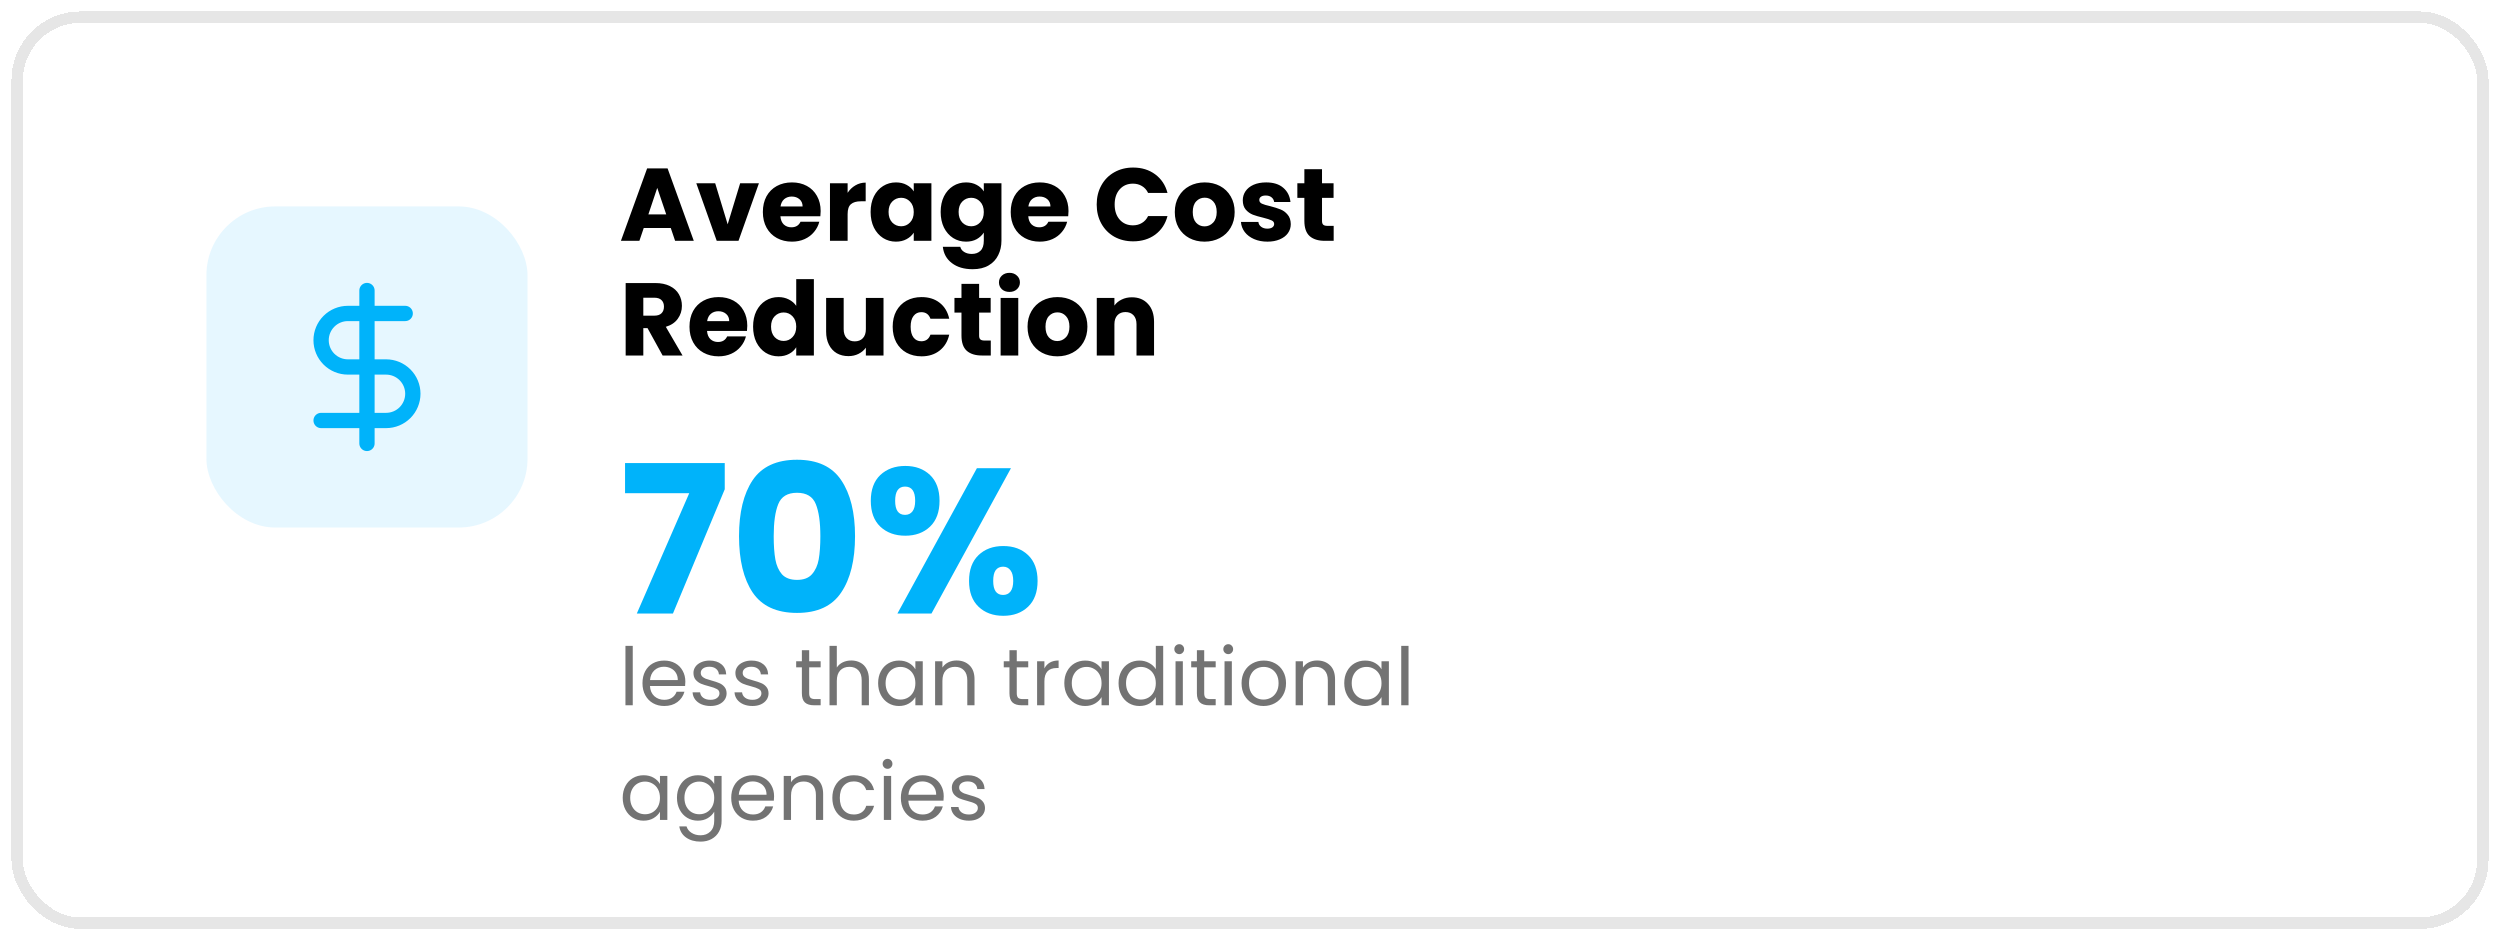
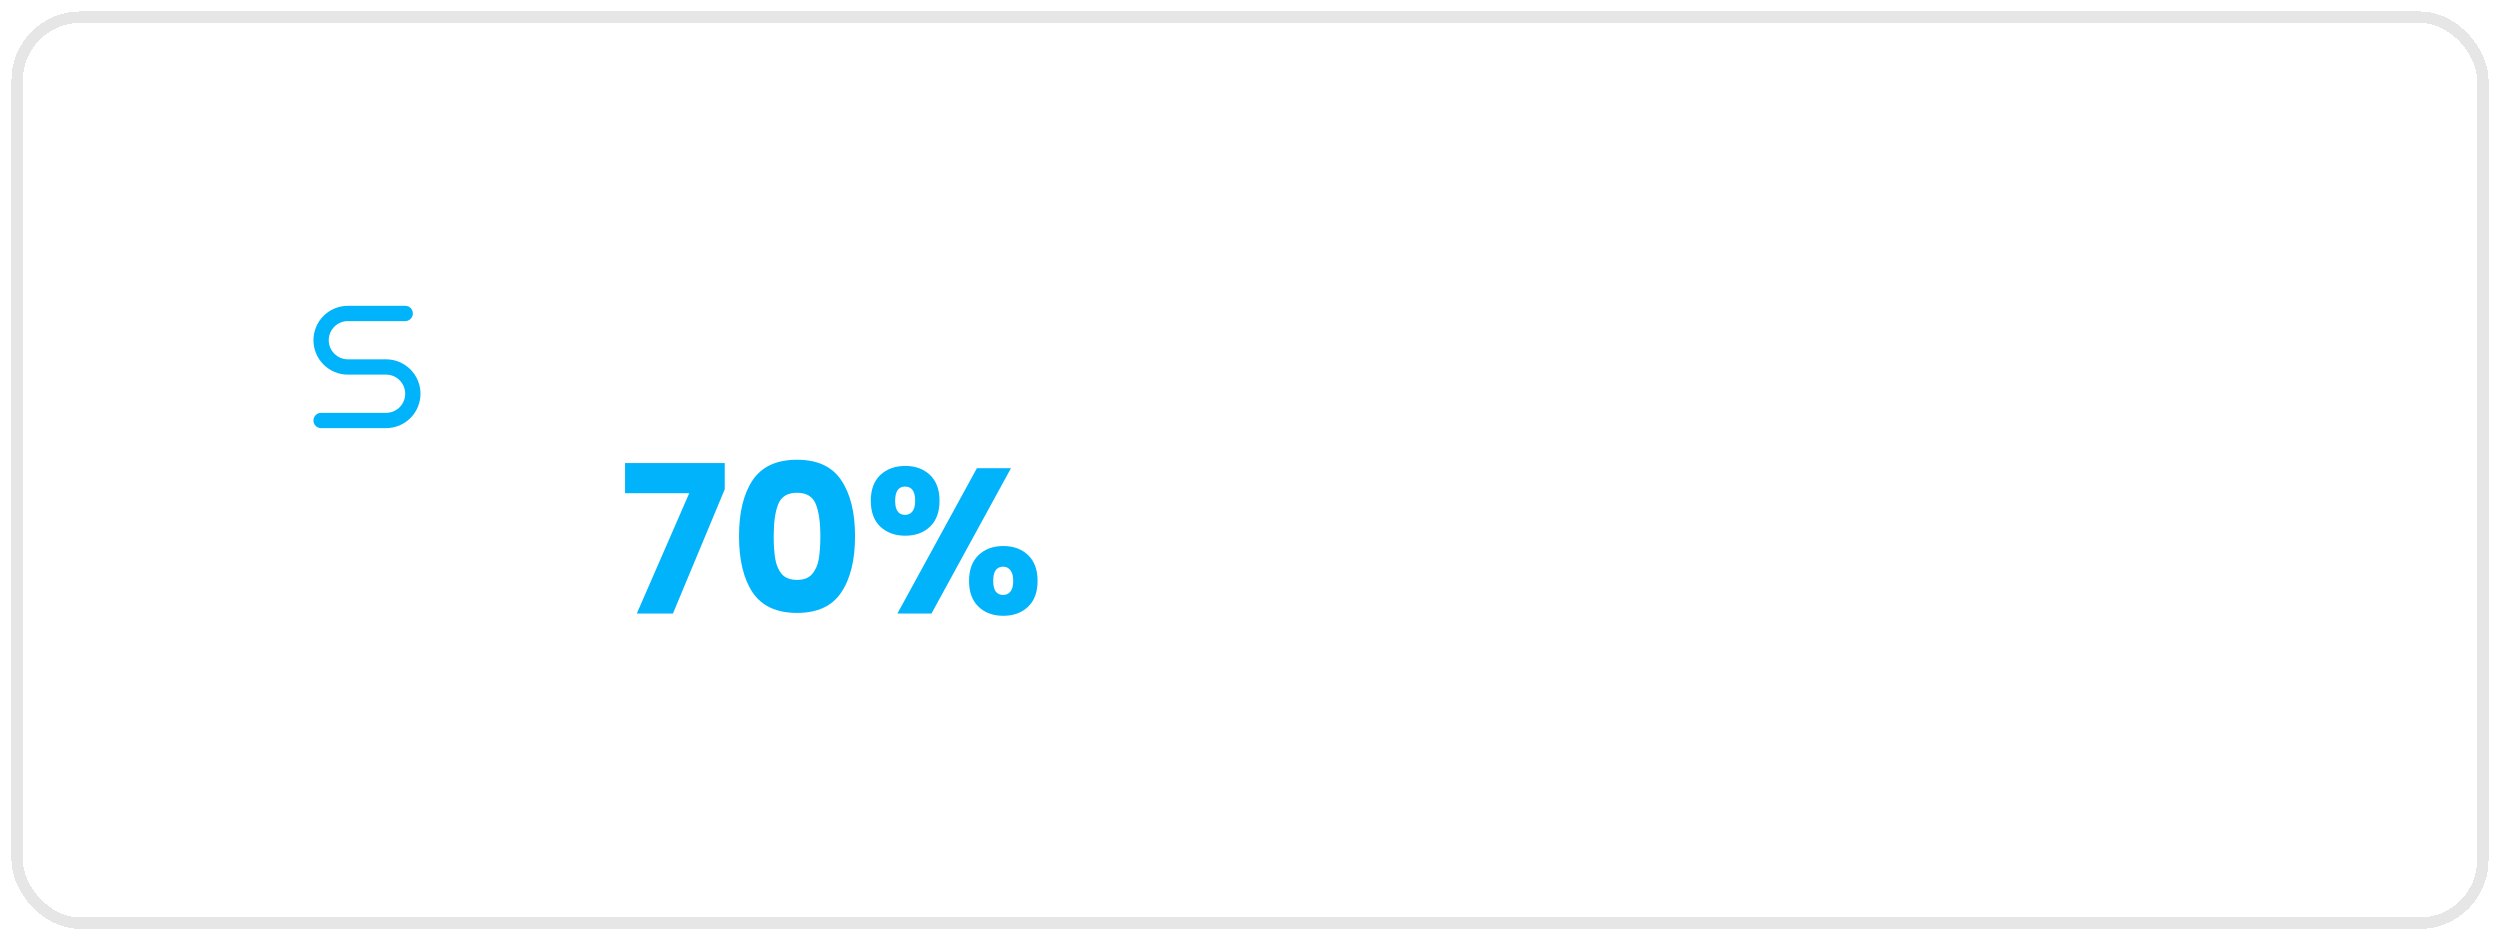
<svg xmlns="http://www.w3.org/2000/svg" width="436" height="164" viewBox="0 0 436 164" fill="none">
  <g filter="url(#filter0_d_14076_148)">
-     <rect x="2" y="1" width="432" height="160" rx="12" fill="white" shape-rendering="crispEdges" />
    <rect x="3" y="2" width="430" height="158" rx="11" stroke="#E6E6E6" stroke-width="2" shape-rendering="crispEdges" />
-     <rect x="36" y="35" width="56" height="56" rx="12" fill="#00B3FA" fill-opacity="0.1" />
-     <path d="M64 49.667V76.333" stroke="#00B3FA" stroke-width="2.667" stroke-linecap="round" stroke-linejoin="round" />
    <path d="M70.667 53.667H60.667C59.429 53.667 58.242 54.158 57.367 55.034C56.492 55.909 56 57.096 56 58.333C56 59.571 56.492 60.758 57.367 61.633C58.242 62.508 59.429 63 60.667 63H67.333C68.571 63 69.758 63.492 70.633 64.367C71.508 65.242 72 66.429 72 67.667C72 68.904 71.508 70.091 70.633 70.967C69.758 71.842 68.571 72.333 67.333 72.333H56" stroke="#00B3FA" stroke-width="2.667" stroke-linecap="round" stroke-linejoin="round" />
-     <path d="M116.982 38.768H112.266L111.51 41H108.288L112.86 28.364H116.424L120.996 41H117.738L116.982 38.768ZM116.19 36.392L114.624 31.766L113.076 36.392H116.19ZM126.905 38.12L129.083 30.956H132.359L128.795 41H124.997L121.433 30.956H124.727L126.905 38.12ZM143.123 35.816C143.123 36.104 143.105 36.404 143.069 36.716H136.103C136.151 37.34 136.349 37.82 136.697 38.156C137.057 38.48 137.495 38.642 138.011 38.642C138.779 38.642 139.313 38.318 139.613 37.67H142.889C142.721 38.33 142.415 38.924 141.971 39.452C141.539 39.98 140.993 40.394 140.333 40.694C139.673 40.994 138.935 41.144 138.119 41.144C137.135 41.144 136.259 40.934 135.491 40.514C134.723 40.094 134.123 39.494 133.691 38.714C133.259 37.934 133.043 37.022 133.043 35.978C133.043 34.934 133.253 34.022 133.673 33.242C134.105 32.462 134.705 31.862 135.473 31.442C136.241 31.022 137.123 30.812 138.119 30.812C139.091 30.812 139.955 31.016 140.711 31.424C141.467 31.832 142.055 32.414 142.475 33.17C142.907 33.926 143.123 34.808 143.123 35.816ZM139.973 35.006C139.973 34.478 139.793 34.058 139.433 33.746C139.073 33.434 138.623 33.278 138.083 33.278C137.567 33.278 137.129 33.428 136.769 33.728C136.421 34.028 136.205 34.454 136.121 35.006H139.973ZM147.825 32.63C148.185 32.078 148.635 31.646 149.175 31.334C149.715 31.01 150.315 30.848 150.975 30.848V34.106H150.129C149.361 34.106 148.785 34.274 148.401 34.61C148.017 34.934 147.825 35.51 147.825 36.338V41H144.747V30.956H147.825V32.63ZM151.834 35.96C151.834 34.928 152.026 34.022 152.41 33.242C152.806 32.462 153.34 31.862 154.012 31.442C154.684 31.022 155.434 30.812 156.262 30.812C156.97 30.812 157.588 30.956 158.116 31.244C158.656 31.532 159.07 31.91 159.358 32.378V30.956H162.436V41H159.358V39.578C159.058 40.046 158.638 40.424 158.098 40.712C157.57 41 156.952 41.144 156.244 41.144C155.428 41.144 154.684 40.934 154.012 40.514C153.34 40.082 152.806 39.476 152.41 38.696C152.026 37.904 151.834 36.992 151.834 35.96ZM159.358 35.978C159.358 35.21 159.142 34.604 158.71 34.16C158.29 33.716 157.774 33.494 157.162 33.494C156.55 33.494 156.028 33.716 155.596 34.16C155.176 34.592 154.966 35.192 154.966 35.96C154.966 36.728 155.176 37.34 155.596 37.796C156.028 38.24 156.55 38.462 157.162 38.462C157.774 38.462 158.29 38.24 158.71 37.796C159.142 37.352 159.358 36.746 159.358 35.978ZM168.479 30.812C169.187 30.812 169.805 30.956 170.333 31.244C170.873 31.532 171.287 31.91 171.575 32.378V30.956H174.653V40.982C174.653 41.906 174.467 42.74 174.095 43.484C173.735 44.24 173.177 44.84 172.421 45.284C171.677 45.728 170.747 45.95 169.631 45.95C168.143 45.95 166.937 45.596 166.013 44.888C165.089 44.192 164.561 43.244 164.429 42.044H167.471C167.567 42.428 167.795 42.728 168.155 42.944C168.515 43.172 168.959 43.286 169.487 43.286C170.123 43.286 170.627 43.1 170.999 42.728C171.383 42.368 171.575 41.786 171.575 40.982V39.56C171.275 40.028 170.861 40.412 170.333 40.712C169.805 41 169.187 41.144 168.479 41.144C167.651 41.144 166.901 40.934 166.229 40.514C165.557 40.082 165.023 39.476 164.627 38.696C164.243 37.904 164.051 36.992 164.051 35.96C164.051 34.928 164.243 34.022 164.627 33.242C165.023 32.462 165.557 31.862 166.229 31.442C166.901 31.022 167.651 30.812 168.479 30.812ZM171.575 35.978C171.575 35.21 171.359 34.604 170.927 34.16C170.507 33.716 169.991 33.494 169.379 33.494C168.767 33.494 168.245 33.716 167.813 34.16C167.393 34.592 167.183 35.192 167.183 35.96C167.183 36.728 167.393 37.34 167.813 37.796C168.245 38.24 168.767 38.462 169.379 38.462C169.991 38.462 170.507 38.24 170.927 37.796C171.359 37.352 171.575 36.746 171.575 35.978ZM186.348 35.816C186.348 36.104 186.33 36.404 186.294 36.716H179.328C179.376 37.34 179.574 37.82 179.922 38.156C180.282 38.48 180.72 38.642 181.236 38.642C182.004 38.642 182.538 38.318 182.838 37.67H186.114C185.946 38.33 185.64 38.924 185.196 39.452C184.764 39.98 184.218 40.394 183.558 40.694C182.898 40.994 182.16 41.144 181.344 41.144C180.36 41.144 179.484 40.934 178.716 40.514C177.948 40.094 177.348 39.494 176.916 38.714C176.484 37.934 176.268 37.022 176.268 35.978C176.268 34.934 176.478 34.022 176.898 33.242C177.33 32.462 177.93 31.862 178.698 31.442C179.466 31.022 180.348 30.812 181.344 30.812C182.316 30.812 183.18 31.016 183.936 31.424C184.692 31.832 185.28 32.414 185.7 33.17C186.132 33.926 186.348 34.808 186.348 35.816ZM183.198 35.006C183.198 34.478 183.018 34.058 182.658 33.746C182.298 33.434 181.848 33.278 181.308 33.278C180.792 33.278 180.354 33.428 179.994 33.728C179.646 34.028 179.43 34.454 179.346 35.006H183.198ZM191.264 34.664C191.264 33.416 191.534 32.306 192.074 31.334C192.614 30.35 193.364 29.588 194.324 29.048C195.296 28.496 196.394 28.22 197.618 28.22C199.118 28.22 200.402 28.616 201.47 29.408C202.538 30.2 203.252 31.28 203.612 32.648H200.228C199.976 32.12 199.616 31.718 199.148 31.442C198.692 31.166 198.17 31.028 197.582 31.028C196.634 31.028 195.866 31.358 195.278 32.018C194.69 32.678 194.396 33.56 194.396 34.664C194.396 35.768 194.69 36.65 195.278 37.31C195.866 37.97 196.634 38.3 197.582 38.3C198.17 38.3 198.692 38.162 199.148 37.886C199.616 37.61 199.976 37.208 200.228 36.68H203.612C203.252 38.048 202.538 39.128 201.47 39.92C200.402 40.7 199.118 41.09 197.618 41.09C196.394 41.09 195.296 40.82 194.324 40.28C193.364 39.728 192.614 38.966 192.074 37.994C191.534 37.022 191.264 35.912 191.264 34.664ZM210.069 41.144C209.085 41.144 208.197 40.934 207.405 40.514C206.625 40.094 206.007 39.494 205.551 38.714C205.107 37.934 204.885 37.022 204.885 35.978C204.885 34.946 205.113 34.04 205.569 33.26C206.025 32.468 206.649 31.862 207.441 31.442C208.233 31.022 209.121 30.812 210.105 30.812C211.089 30.812 211.977 31.022 212.769 31.442C213.561 31.862 214.185 32.468 214.641 33.26C215.097 34.04 215.325 34.946 215.325 35.978C215.325 37.01 215.091 37.922 214.623 38.714C214.167 39.494 213.537 40.094 212.733 40.514C211.941 40.934 211.053 41.144 210.069 41.144ZM210.069 38.48C210.657 38.48 211.155 38.264 211.563 37.832C211.983 37.4 212.193 36.782 212.193 35.978C212.193 35.174 211.989 34.556 211.581 34.124C211.185 33.692 210.693 33.476 210.105 33.476C209.505 33.476 209.007 33.692 208.611 34.124C208.215 34.544 208.017 35.162 208.017 35.978C208.017 36.782 208.209 37.4 208.593 37.832C208.989 38.264 209.481 38.48 210.069 38.48ZM221.044 41.144C220.168 41.144 219.388 40.994 218.704 40.694C218.02 40.394 217.48 39.986 217.084 39.47C216.688 38.942 216.466 38.354 216.418 37.706H219.46C219.496 38.054 219.658 38.336 219.946 38.552C220.234 38.768 220.588 38.876 221.008 38.876C221.392 38.876 221.686 38.804 221.89 38.66C222.106 38.504 222.214 38.306 222.214 38.066C222.214 37.778 222.064 37.568 221.764 37.436C221.464 37.292 220.978 37.136 220.306 36.968C219.586 36.8 218.986 36.626 218.506 36.446C218.026 36.254 217.612 35.96 217.264 35.564C216.916 35.156 216.742 34.61 216.742 33.926C216.742 33.35 216.898 32.828 217.21 32.36C217.534 31.88 218.002 31.502 218.614 31.226C219.238 30.95 219.976 30.812 220.828 30.812C222.088 30.812 223.078 31.124 223.798 31.748C224.53 32.372 224.95 33.2 225.058 34.232H222.214C222.166 33.884 222.01 33.608 221.746 33.404C221.494 33.2 221.158 33.098 220.738 33.098C220.378 33.098 220.102 33.17 219.91 33.314C219.718 33.446 219.622 33.632 219.622 33.872C219.622 34.16 219.772 34.376 220.072 34.52C220.384 34.664 220.864 34.808 221.512 34.952C222.256 35.144 222.862 35.336 223.33 35.528C223.798 35.708 224.206 36.008 224.554 36.428C224.914 36.836 225.1 37.388 225.112 38.084C225.112 38.672 224.944 39.2 224.608 39.668C224.284 40.124 223.81 40.484 223.186 40.748C222.574 41.012 221.86 41.144 221.044 41.144ZM232.593 38.39V41H231.027C229.911 41 229.041 40.73 228.417 40.19C227.793 39.638 227.481 38.744 227.481 37.508V33.512H226.257V30.956H227.481V28.508H230.559V30.956H232.575V33.512H230.559V37.544C230.559 37.844 230.631 38.06 230.775 38.192C230.919 38.324 231.159 38.39 231.495 38.39H232.593ZM115.56 61L112.932 56.23H112.194V61H109.116V48.364H114.282C115.278 48.364 116.124 48.538 116.82 48.886C117.528 49.234 118.056 49.714 118.404 50.326C118.752 50.926 118.926 51.598 118.926 52.342C118.926 53.182 118.686 53.932 118.206 54.592C117.738 55.252 117.042 55.72 116.118 55.996L119.034 61H115.56ZM112.194 54.052H114.102C114.666 54.052 115.086 53.914 115.362 53.638C115.65 53.362 115.794 52.972 115.794 52.468C115.794 51.988 115.65 51.61 115.362 51.334C115.086 51.058 114.666 50.92 114.102 50.92H112.194V54.052ZM130.326 55.816C130.326 56.104 130.308 56.404 130.272 56.716H123.306C123.354 57.34 123.552 57.82 123.9 58.156C124.26 58.48 124.698 58.642 125.214 58.642C125.982 58.642 126.516 58.318 126.816 57.67H130.092C129.924 58.33 129.618 58.924 129.174 59.452C128.742 59.98 128.196 60.394 127.536 60.694C126.876 60.994 126.138 61.144 125.322 61.144C124.338 61.144 123.462 60.934 122.694 60.514C121.926 60.094 121.326 59.494 120.894 58.714C120.462 57.934 120.246 57.022 120.246 55.978C120.246 54.934 120.456 54.022 120.876 53.242C121.308 52.462 121.908 51.862 122.676 51.442C123.444 51.022 124.326 50.812 125.322 50.812C126.294 50.812 127.158 51.016 127.914 51.424C128.67 51.832 129.258 52.414 129.678 53.17C130.11 53.926 130.326 54.808 130.326 55.816ZM127.176 55.006C127.176 54.478 126.996 54.058 126.636 53.746C126.276 53.434 125.826 53.278 125.286 53.278C124.77 53.278 124.332 53.428 123.972 53.728C123.624 54.028 123.408 54.454 123.324 55.006H127.176ZM131.338 55.96C131.338 54.928 131.53 54.022 131.914 53.242C132.31 52.462 132.844 51.862 133.516 51.442C134.188 51.022 134.938 50.812 135.766 50.812C136.426 50.812 137.026 50.95 137.566 51.226C138.118 51.502 138.55 51.874 138.862 52.342V47.68H141.94V61H138.862V59.56C138.574 60.04 138.16 60.424 137.62 60.712C137.092 61 136.474 61.144 135.766 61.144C134.938 61.144 134.188 60.934 133.516 60.514C132.844 60.082 132.31 59.476 131.914 58.696C131.53 57.904 131.338 56.992 131.338 55.96ZM138.862 55.978C138.862 55.21 138.646 54.604 138.214 54.16C137.794 53.716 137.278 53.494 136.666 53.494C136.054 53.494 135.532 53.716 135.1 54.16C134.68 54.592 134.47 55.192 134.47 55.96C134.47 56.728 134.68 57.34 135.1 57.796C135.532 58.24 136.054 58.462 136.666 58.462C137.278 58.462 137.794 58.24 138.214 57.796C138.646 57.352 138.862 56.746 138.862 55.978ZM154.085 50.956V61H151.007V59.632C150.695 60.076 150.269 60.436 149.729 60.712C149.201 60.976 148.613 61.108 147.965 61.108C147.197 61.108 146.519 60.94 145.931 60.604C145.343 60.256 144.887 59.758 144.563 59.11C144.239 58.462 144.077 57.7 144.077 56.824V50.956H147.137V56.41C147.137 57.082 147.311 57.604 147.659 57.976C148.007 58.348 148.475 58.534 149.063 58.534C149.663 58.534 150.137 58.348 150.485 57.976C150.833 57.604 151.007 57.082 151.007 56.41V50.956H154.085ZM155.684 55.978C155.684 54.934 155.894 54.022 156.314 53.242C156.746 52.462 157.34 51.862 158.096 51.442C158.864 51.022 159.74 50.812 160.724 50.812C161.984 50.812 163.034 51.142 163.874 51.802C164.726 52.462 165.284 53.392 165.548 54.592H162.272C161.996 53.824 161.462 53.44 160.67 53.44C160.106 53.44 159.656 53.662 159.32 54.106C158.984 54.538 158.816 55.162 158.816 55.978C158.816 56.794 158.984 57.424 159.32 57.868C159.656 58.3 160.106 58.516 160.67 58.516C161.462 58.516 161.996 58.132 162.272 57.364H165.548C165.284 58.54 164.726 59.464 163.874 60.136C163.022 60.808 161.972 61.144 160.724 61.144C159.74 61.144 158.864 60.934 158.096 60.514C157.34 60.094 156.746 59.494 156.314 58.714C155.894 57.934 155.684 57.022 155.684 55.978ZM172.792 58.39V61H171.226C170.11 61 169.24 60.73 168.616 60.19C167.992 59.638 167.68 58.744 167.68 57.508V53.512H166.456V50.956H167.68V48.508H170.758V50.956H172.774V53.512H170.758V57.544C170.758 57.844 170.83 58.06 170.974 58.192C171.118 58.324 171.358 58.39 171.694 58.39H172.792ZM176.055 49.912C175.515 49.912 175.071 49.756 174.723 49.444C174.387 49.12 174.219 48.724 174.219 48.256C174.219 47.776 174.387 47.38 174.723 47.068C175.071 46.744 175.515 46.582 176.055 46.582C176.583 46.582 177.015 46.744 177.351 47.068C177.699 47.38 177.873 47.776 177.873 48.256C177.873 48.724 177.699 49.12 177.351 49.444C177.015 49.756 176.583 49.912 176.055 49.912ZM177.585 50.956V61H174.507V50.956H177.585ZM184.387 61.144C183.403 61.144 182.515 60.934 181.723 60.514C180.943 60.094 180.325 59.494 179.869 58.714C179.425 57.934 179.203 57.022 179.203 55.978C179.203 54.946 179.431 54.04 179.887 53.26C180.343 52.468 180.967 51.862 181.759 51.442C182.551 51.022 183.439 50.812 184.423 50.812C185.407 50.812 186.295 51.022 187.087 51.442C187.879 51.862 188.503 52.468 188.959 53.26C189.415 54.04 189.643 54.946 189.643 55.978C189.643 57.01 189.409 57.922 188.941 58.714C188.485 59.494 187.855 60.094 187.051 60.514C186.259 60.934 185.371 61.144 184.387 61.144ZM184.387 58.48C184.975 58.48 185.473 58.264 185.881 57.832C186.301 57.4 186.511 56.782 186.511 55.978C186.511 55.174 186.307 54.556 185.899 54.124C185.503 53.692 185.011 53.476 184.423 53.476C183.823 53.476 183.325 53.692 182.929 54.124C182.533 54.544 182.335 55.162 182.335 55.978C182.335 56.782 182.527 57.4 182.911 57.832C183.307 58.264 183.799 58.48 184.387 58.48ZM197.396 50.848C198.572 50.848 199.508 51.232 200.204 52C200.912 52.756 201.266 53.8 201.266 55.132V61H198.206V55.546C198.206 54.874 198.032 54.352 197.684 53.98C197.336 53.608 196.868 53.422 196.28 53.422C195.692 53.422 195.224 53.608 194.876 53.98C194.528 54.352 194.354 54.874 194.354 55.546V61H191.276V50.956H194.354V52.288C194.666 51.844 195.086 51.496 195.614 51.244C196.142 50.98 196.736 50.848 197.396 50.848Z" fill="black" />
    <path d="M126.396 84.328L117.36 106H111.06L120.204 85.012H109.008V79.756H126.396V84.328ZM128.886 92.5C128.886 88.372 129.678 85.12 131.262 82.744C132.87 80.368 135.45 79.18 139.002 79.18C142.554 79.18 145.122 80.368 146.706 82.744C148.314 85.12 149.118 88.372 149.118 92.5C149.118 96.676 148.314 99.952 146.706 102.328C145.122 104.704 142.554 105.892 139.002 105.892C135.45 105.892 132.87 104.704 131.262 102.328C129.678 99.952 128.886 96.676 128.886 92.5ZM143.07 92.5C143.07 90.076 142.806 88.216 142.278 86.92C141.75 85.6 140.658 84.94 139.002 84.94C137.346 84.94 136.254 85.6 135.726 86.92C135.198 88.216 134.934 90.076 134.934 92.5C134.934 94.132 135.03 95.488 135.222 96.568C135.414 97.624 135.798 98.488 136.374 99.16C136.974 99.808 137.85 100.132 139.002 100.132C140.154 100.132 141.018 99.808 141.594 99.16C142.194 98.488 142.59 97.624 142.782 96.568C142.974 95.488 143.07 94.132 143.07 92.5ZM151.866 86.344C151.866 84.4 152.418 82.9 153.522 81.844C154.65 80.788 156.102 80.26 157.878 80.26C159.654 80.26 161.094 80.788 162.198 81.844C163.302 82.9 163.854 84.4 163.854 86.344C163.854 88.288 163.302 89.788 162.198 90.844C161.094 91.9 159.654 92.428 157.878 92.428C156.102 92.428 154.65 91.9 153.522 90.844C152.418 89.788 151.866 88.288 151.866 86.344ZM176.31 80.656L162.45 106H156.51L170.37 80.656H176.31ZM157.842 83.86C156.69 83.86 156.114 84.688 156.114 86.344C156.114 87.976 156.69 88.792 157.842 88.792C158.394 88.792 158.826 88.588 159.138 88.18C159.45 87.772 159.606 87.16 159.606 86.344C159.606 84.688 159.018 83.86 157.842 83.86ZM169.002 100.312C169.002 98.368 169.554 96.868 170.658 95.812C171.762 94.756 173.202 94.228 174.978 94.228C176.754 94.228 178.194 94.756 179.298 95.812C180.402 96.868 180.954 98.368 180.954 100.312C180.954 102.256 180.402 103.756 179.298 104.812C178.194 105.868 176.754 106.396 174.978 106.396C173.202 106.396 171.762 105.868 170.658 104.812C169.554 103.756 169.002 102.256 169.002 100.312ZM174.942 97.828C174.39 97.828 173.958 98.032 173.646 98.44C173.358 98.848 173.214 99.472 173.214 100.312C173.214 101.944 173.79 102.76 174.942 102.76C175.494 102.76 175.926 102.556 176.238 102.148C176.55 101.74 176.706 101.128 176.706 100.312C176.706 99.496 176.55 98.884 176.238 98.476C175.926 98.044 175.494 97.828 174.942 97.828Z" fill="#00B3FA" />
-     <path d="M110.352 111.64V122H109.078V111.64H110.352ZM119.523 117.87C119.523 118.113 119.509 118.369 119.481 118.64H113.349C113.396 119.396 113.653 119.989 114.119 120.418C114.595 120.838 115.169 121.048 115.841 121.048C116.392 121.048 116.849 120.922 117.213 120.67C117.587 120.409 117.848 120.063 117.997 119.634H119.369C119.164 120.371 118.753 120.973 118.137 121.44C117.521 121.897 116.756 122.126 115.841 122.126C115.113 122.126 114.46 121.963 113.881 121.636C113.312 121.309 112.864 120.847 112.537 120.25C112.211 119.643 112.047 118.943 112.047 118.15C112.047 117.357 112.206 116.661 112.523 116.064C112.841 115.467 113.284 115.009 113.853 114.692C114.432 114.365 115.095 114.202 115.841 114.202C116.569 114.202 117.213 114.361 117.773 114.678C118.333 114.995 118.763 115.434 119.061 115.994C119.369 116.545 119.523 117.17 119.523 117.87ZM118.207 117.604C118.207 117.119 118.1 116.703 117.885 116.358C117.671 116.003 117.377 115.737 117.003 115.56C116.639 115.373 116.233 115.28 115.785 115.28C115.141 115.28 114.591 115.485 114.133 115.896C113.685 116.307 113.429 116.876 113.363 117.604H118.207ZM123.921 122.126C123.333 122.126 122.806 122.028 122.339 121.832C121.872 121.627 121.504 121.347 121.233 120.992C120.962 120.628 120.813 120.213 120.785 119.746H122.101C122.138 120.129 122.316 120.441 122.633 120.684C122.96 120.927 123.384 121.048 123.907 121.048C124.392 121.048 124.775 120.941 125.055 120.726C125.335 120.511 125.475 120.241 125.475 119.914C125.475 119.578 125.326 119.331 125.027 119.172C124.728 119.004 124.266 118.841 123.641 118.682C123.072 118.533 122.605 118.383 122.241 118.234C121.886 118.075 121.578 117.847 121.317 117.548C121.065 117.24 120.939 116.839 120.939 116.344C120.939 115.952 121.056 115.593 121.289 115.266C121.522 114.939 121.854 114.683 122.283 114.496C122.712 114.3 123.202 114.202 123.753 114.202C124.602 114.202 125.288 114.417 125.811 114.846C126.334 115.275 126.614 115.863 126.651 116.61H125.377C125.349 116.209 125.186 115.887 124.887 115.644C124.598 115.401 124.206 115.28 123.711 115.28C123.254 115.28 122.89 115.378 122.619 115.574C122.348 115.77 122.213 116.027 122.213 116.344C122.213 116.596 122.292 116.806 122.451 116.974C122.619 117.133 122.824 117.263 123.067 117.366C123.319 117.459 123.664 117.567 124.103 117.688C124.654 117.837 125.102 117.987 125.447 118.136C125.792 118.276 126.086 118.491 126.329 118.78C126.581 119.069 126.712 119.447 126.721 119.914C126.721 120.334 126.604 120.712 126.371 121.048C126.138 121.384 125.806 121.65 125.377 121.846C124.957 122.033 124.472 122.126 123.921 122.126ZM131.235 122.126C130.647 122.126 130.12 122.028 129.653 121.832C129.187 121.627 128.818 121.347 128.547 120.992C128.277 120.628 128.127 120.213 128.099 119.746H129.415C129.453 120.129 129.63 120.441 129.947 120.684C130.274 120.927 130.699 121.048 131.221 121.048C131.707 121.048 132.089 120.941 132.369 120.726C132.649 120.511 132.789 120.241 132.789 119.914C132.789 119.578 132.64 119.331 132.341 119.172C132.043 119.004 131.581 118.841 130.955 118.682C130.386 118.533 129.919 118.383 129.555 118.234C129.201 118.075 128.893 117.847 128.631 117.548C128.379 117.24 128.253 116.839 128.253 116.344C128.253 115.952 128.37 115.593 128.603 115.266C128.837 114.939 129.168 114.683 129.597 114.496C130.027 114.3 130.517 114.202 131.067 114.202C131.917 114.202 132.603 114.417 133.125 114.846C133.648 115.275 133.928 115.863 133.965 116.61H132.691C132.663 116.209 132.5 115.887 132.201 115.644C131.912 115.401 131.52 115.28 131.025 115.28C130.568 115.28 130.204 115.378 129.933 115.574C129.663 115.77 129.527 116.027 129.527 116.344C129.527 116.596 129.607 116.806 129.765 116.974C129.933 117.133 130.139 117.263 130.381 117.366C130.633 117.459 130.979 117.567 131.417 117.688C131.968 117.837 132.416 117.987 132.761 118.136C133.107 118.276 133.401 118.491 133.643 118.78C133.895 119.069 134.026 119.447 134.035 119.914C134.035 120.334 133.919 120.712 133.685 121.048C133.452 121.384 133.121 121.65 132.691 121.846C132.271 122.033 131.786 122.126 131.235 122.126ZM141.12 115.378V119.9C141.12 120.273 141.2 120.539 141.358 120.698C141.517 120.847 141.792 120.922 142.184 120.922H143.122V122H141.974C141.265 122 140.733 121.837 140.378 121.51C140.024 121.183 139.846 120.647 139.846 119.9V115.378H138.852V114.328H139.846V112.396H141.12V114.328H143.122V115.378H141.12ZM148.474 114.188C149.053 114.188 149.575 114.314 150.042 114.566C150.509 114.809 150.873 115.177 151.134 115.672C151.405 116.167 151.54 116.769 151.54 117.478V122H150.28V117.66C150.28 116.895 150.089 116.311 149.706 115.91C149.323 115.499 148.801 115.294 148.138 115.294C147.466 115.294 146.929 115.504 146.528 115.924C146.136 116.344 145.94 116.955 145.94 117.758V122H144.666V111.64H145.94V115.42C146.192 115.028 146.537 114.725 146.976 114.51C147.424 114.295 147.923 114.188 148.474 114.188ZM153.145 118.136C153.145 117.352 153.304 116.666 153.621 116.078C153.938 115.481 154.372 115.019 154.923 114.692C155.483 114.365 156.104 114.202 156.785 114.202C157.457 114.202 158.04 114.347 158.535 114.636C159.03 114.925 159.398 115.289 159.641 115.728V114.328H160.929V122H159.641V120.572C159.389 121.02 159.011 121.393 158.507 121.692C158.012 121.981 157.434 122.126 156.771 122.126C156.09 122.126 155.474 121.958 154.923 121.622C154.372 121.286 153.938 120.815 153.621 120.208C153.304 119.601 153.145 118.911 153.145 118.136ZM159.641 118.15C159.641 117.571 159.524 117.067 159.291 116.638C159.058 116.209 158.74 115.882 158.339 115.658C157.947 115.425 157.513 115.308 157.037 115.308C156.561 115.308 156.127 115.42 155.735 115.644C155.343 115.868 155.03 116.195 154.797 116.624C154.564 117.053 154.447 117.557 154.447 118.136C154.447 118.724 154.564 119.237 154.797 119.676C155.03 120.105 155.343 120.437 155.735 120.67C156.127 120.894 156.561 121.006 157.037 121.006C157.513 121.006 157.947 120.894 158.339 120.67C158.74 120.437 159.058 120.105 159.291 119.676C159.524 119.237 159.641 118.729 159.641 118.15ZM166.82 114.188C167.753 114.188 168.509 114.473 169.088 115.042C169.667 115.602 169.956 116.414 169.956 117.478V122H168.696V117.66C168.696 116.895 168.505 116.311 168.122 115.91C167.739 115.499 167.217 115.294 166.554 115.294C165.882 115.294 165.345 115.504 164.944 115.924C164.552 116.344 164.356 116.955 164.356 117.758V122H163.082V114.328H164.356V115.42C164.608 115.028 164.949 114.725 165.378 114.51C165.817 114.295 166.297 114.188 166.82 114.188ZM177.323 115.378V119.9C177.323 120.273 177.403 120.539 177.561 120.698C177.72 120.847 177.995 120.922 178.387 120.922H179.325V122H178.177C177.468 122 176.936 121.837 176.581 121.51C176.227 121.183 176.049 120.647 176.049 119.9V115.378H175.055V114.328H176.049V112.396H177.323V114.328H179.325V115.378H177.323ZM182.143 115.574C182.367 115.135 182.684 114.795 183.095 114.552C183.515 114.309 184.024 114.188 184.621 114.188V115.504H184.285C182.857 115.504 182.143 116.279 182.143 117.828V122H180.869V114.328H182.143V115.574ZM185.616 118.136C185.616 117.352 185.774 116.666 186.092 116.078C186.409 115.481 186.843 115.019 187.394 114.692C187.954 114.365 188.574 114.202 189.256 114.202C189.928 114.202 190.511 114.347 191.006 114.636C191.5 114.925 191.869 115.289 192.112 115.728V114.328H193.4V122H192.112V120.572C191.86 121.02 191.482 121.393 190.978 121.692C190.483 121.981 189.904 122.126 189.242 122.126C188.56 122.126 187.944 121.958 187.394 121.622C186.843 121.286 186.409 120.815 186.092 120.208C185.774 119.601 185.616 118.911 185.616 118.136ZM192.112 118.15C192.112 117.571 191.995 117.067 191.762 116.638C191.528 116.209 191.211 115.882 190.81 115.658C190.418 115.425 189.984 115.308 189.508 115.308C189.032 115.308 188.598 115.42 188.206 115.644C187.814 115.868 187.501 116.195 187.268 116.624C187.034 117.053 186.918 117.557 186.918 118.136C186.918 118.724 187.034 119.237 187.268 119.676C187.501 120.105 187.814 120.437 188.206 120.67C188.598 120.894 189.032 121.006 189.508 121.006C189.984 121.006 190.418 120.894 190.81 120.67C191.211 120.437 191.528 120.105 191.762 119.676C191.995 119.237 192.112 118.729 192.112 118.15ZM195.077 118.136C195.077 117.352 195.235 116.666 195.553 116.078C195.87 115.481 196.304 115.019 196.855 114.692C197.415 114.365 198.04 114.202 198.731 114.202C199.328 114.202 199.883 114.342 200.397 114.622C200.91 114.893 201.302 115.252 201.573 115.7V111.64H202.861V122H201.573V120.558C201.321 121.015 200.947 121.393 200.453 121.692C199.958 121.981 199.379 122.126 198.717 122.126C198.035 122.126 197.415 121.958 196.855 121.622C196.304 121.286 195.87 120.815 195.553 120.208C195.235 119.601 195.077 118.911 195.077 118.136ZM201.573 118.15C201.573 117.571 201.456 117.067 201.223 116.638C200.989 116.209 200.672 115.882 200.271 115.658C199.879 115.425 199.445 115.308 198.969 115.308C198.493 115.308 198.059 115.42 197.667 115.644C197.275 115.868 196.962 116.195 196.729 116.624C196.495 117.053 196.379 117.557 196.379 118.136C196.379 118.724 196.495 119.237 196.729 119.676C196.962 120.105 197.275 120.437 197.667 120.67C198.059 120.894 198.493 121.006 198.969 121.006C199.445 121.006 199.879 120.894 200.271 120.67C200.672 120.437 200.989 120.105 201.223 119.676C201.456 119.237 201.573 118.729 201.573 118.15ZM205.672 113.082C205.429 113.082 205.224 112.998 205.056 112.83C204.888 112.662 204.804 112.457 204.804 112.214C204.804 111.971 204.888 111.766 205.056 111.598C205.224 111.43 205.429 111.346 205.672 111.346C205.905 111.346 206.101 111.43 206.26 111.598C206.428 111.766 206.512 111.971 206.512 112.214C206.512 112.457 206.428 112.662 206.26 112.83C206.101 112.998 205.905 113.082 205.672 113.082ZM206.288 114.328V122H205.014V114.328H206.288ZM210.013 115.378V119.9C210.013 120.273 210.092 120.539 210.251 120.698C210.41 120.847 210.685 120.922 211.077 120.922H212.015V122H210.867C210.158 122 209.626 121.837 209.271 121.51C208.916 121.183 208.739 120.647 208.739 119.9V115.378H207.745V114.328H208.739V112.396H210.013V114.328H212.015V115.378H210.013ZM214.216 113.082C213.974 113.082 213.768 112.998 213.6 112.83C213.432 112.662 213.348 112.457 213.348 112.214C213.348 111.971 213.432 111.766 213.6 111.598C213.768 111.43 213.974 111.346 214.216 111.346C214.45 111.346 214.646 111.43 214.804 111.598C214.972 111.766 215.056 111.971 215.056 112.214C215.056 112.457 214.972 112.662 214.804 112.83C214.646 112.998 214.45 113.082 214.216 113.082ZM214.832 114.328V122H213.558V114.328H214.832ZM220.35 122.126C219.631 122.126 218.978 121.963 218.39 121.636C217.811 121.309 217.354 120.847 217.018 120.25C216.691 119.643 216.528 118.943 216.528 118.15C216.528 117.366 216.696 116.675 217.032 116.078C217.377 115.471 217.844 115.009 218.432 114.692C219.02 114.365 219.678 114.202 220.406 114.202C221.134 114.202 221.792 114.365 222.38 114.692C222.968 115.009 223.43 115.467 223.766 116.064C224.111 116.661 224.284 117.357 224.284 118.15C224.284 118.943 224.106 119.643 223.752 120.25C223.406 120.847 222.935 121.309 222.338 121.636C221.74 121.963 221.078 122.126 220.35 122.126ZM220.35 121.006C220.807 121.006 221.236 120.899 221.638 120.684C222.039 120.469 222.361 120.147 222.604 119.718C222.856 119.289 222.982 118.766 222.982 118.15C222.982 117.534 222.86 117.011 222.618 116.582C222.375 116.153 222.058 115.835 221.666 115.63C221.274 115.415 220.849 115.308 220.392 115.308C219.925 115.308 219.496 115.415 219.104 115.63C218.721 115.835 218.413 116.153 218.18 116.582C217.946 117.011 217.83 117.534 217.83 118.15C217.83 118.775 217.942 119.303 218.166 119.732C218.399 120.161 218.707 120.483 219.09 120.698C219.472 120.903 219.892 121.006 220.35 121.006ZM229.697 114.188C230.63 114.188 231.386 114.473 231.965 115.042C232.544 115.602 232.833 116.414 232.833 117.478V122H231.573V117.66C231.573 116.895 231.382 116.311 230.999 115.91C230.616 115.499 230.094 115.294 229.431 115.294C228.759 115.294 228.222 115.504 227.821 115.924C227.429 116.344 227.233 116.955 227.233 117.758V122H225.959V114.328H227.233V115.42C227.485 115.028 227.826 114.725 228.255 114.51C228.694 114.295 229.174 114.188 229.697 114.188ZM234.438 118.136C234.438 117.352 234.597 116.666 234.914 116.078C235.231 115.481 235.665 115.019 236.216 114.692C236.776 114.365 237.397 114.202 238.078 114.202C238.75 114.202 239.333 114.347 239.828 114.636C240.323 114.925 240.691 115.289 240.934 115.728V114.328H242.222V122H240.934V120.572C240.682 121.02 240.304 121.393 239.8 121.692C239.305 121.981 238.727 122.126 238.064 122.126C237.383 122.126 236.767 121.958 236.216 121.622C235.665 121.286 235.231 120.815 234.914 120.208C234.597 119.601 234.438 118.911 234.438 118.136ZM240.934 118.15C240.934 117.571 240.817 117.067 240.584 116.638C240.351 116.209 240.033 115.882 239.632 115.658C239.24 115.425 238.806 115.308 238.33 115.308C237.854 115.308 237.42 115.42 237.028 115.644C236.636 115.868 236.323 116.195 236.09 116.624C235.857 117.053 235.74 117.557 235.74 118.136C235.74 118.724 235.857 119.237 236.09 119.676C236.323 120.105 236.636 120.437 237.028 120.67C237.42 120.894 237.854 121.006 238.33 121.006C238.806 121.006 239.24 120.894 239.632 120.67C240.033 120.437 240.351 120.105 240.584 119.676C240.817 119.237 240.934 118.729 240.934 118.15ZM245.649 111.64V122H244.375V111.64H245.649ZM108.602 138.136C108.602 137.352 108.761 136.666 109.078 136.078C109.395 135.481 109.829 135.019 110.38 134.692C110.94 134.365 111.561 134.202 112.242 134.202C112.914 134.202 113.497 134.347 113.992 134.636C114.487 134.925 114.855 135.289 115.098 135.728V134.328H116.386V142H115.098V140.572C114.846 141.02 114.468 141.393 113.964 141.692C113.469 141.981 112.891 142.126 112.228 142.126C111.547 142.126 110.931 141.958 110.38 141.622C109.829 141.286 109.395 140.815 109.078 140.208C108.761 139.601 108.602 138.911 108.602 138.136ZM115.098 138.15C115.098 137.571 114.981 137.067 114.748 136.638C114.515 136.209 114.197 135.882 113.796 135.658C113.404 135.425 112.97 135.308 112.494 135.308C112.018 135.308 111.584 135.42 111.192 135.644C110.8 135.868 110.487 136.195 110.254 136.624C110.021 137.053 109.904 137.557 109.904 138.136C109.904 138.724 110.021 139.237 110.254 139.676C110.487 140.105 110.8 140.437 111.192 140.67C111.584 140.894 112.018 141.006 112.494 141.006C112.97 141.006 113.404 140.894 113.796 140.67C114.197 140.437 114.515 140.105 114.748 139.676C114.981 139.237 115.098 138.729 115.098 138.15ZM121.703 134.202C122.366 134.202 122.944 134.347 123.439 134.636C123.943 134.925 124.316 135.289 124.559 135.728V134.328H125.847V142.168C125.847 142.868 125.698 143.489 125.399 144.03C125.1 144.581 124.671 145.01 124.111 145.318C123.56 145.626 122.916 145.78 122.179 145.78C121.171 145.78 120.331 145.542 119.659 145.066C118.987 144.59 118.59 143.941 118.469 143.12H119.729C119.869 143.587 120.158 143.96 120.597 144.24C121.036 144.529 121.563 144.674 122.179 144.674C122.879 144.674 123.448 144.455 123.887 144.016C124.335 143.577 124.559 142.961 124.559 142.168V140.558C124.307 141.006 123.934 141.379 123.439 141.678C122.944 141.977 122.366 142.126 121.703 142.126C121.022 142.126 120.401 141.958 119.841 141.622C119.29 141.286 118.856 140.815 118.539 140.208C118.222 139.601 118.063 138.911 118.063 138.136C118.063 137.352 118.222 136.666 118.539 136.078C118.856 135.481 119.29 135.019 119.841 134.692C120.401 134.365 121.022 134.202 121.703 134.202ZM124.559 138.15C124.559 137.571 124.442 137.067 124.209 136.638C123.976 136.209 123.658 135.882 123.257 135.658C122.865 135.425 122.431 135.308 121.955 135.308C121.479 135.308 121.045 135.42 120.653 135.644C120.261 135.868 119.948 136.195 119.715 136.624C119.482 137.053 119.365 137.557 119.365 138.136C119.365 138.724 119.482 139.237 119.715 139.676C119.948 140.105 120.261 140.437 120.653 140.67C121.045 140.894 121.479 141.006 121.955 141.006C122.431 141.006 122.865 140.894 123.257 140.67C123.658 140.437 123.976 140.105 124.209 139.676C124.442 139.237 124.559 138.729 124.559 138.15ZM135 137.87C135 138.113 134.986 138.369 134.958 138.64H128.826C128.873 139.396 129.129 139.989 129.596 140.418C130.072 140.838 130.646 141.048 131.318 141.048C131.869 141.048 132.326 140.922 132.69 140.67C133.063 140.409 133.325 140.063 133.474 139.634H134.846C134.641 140.371 134.23 140.973 133.614 141.44C132.998 141.897 132.233 142.126 131.318 142.126C130.59 142.126 129.937 141.963 129.358 141.636C128.789 141.309 128.341 140.847 128.014 140.25C127.687 139.643 127.524 138.943 127.524 138.15C127.524 137.357 127.683 136.661 128 136.064C128.317 135.467 128.761 135.009 129.33 134.692C129.909 134.365 130.571 134.202 131.318 134.202C132.046 134.202 132.69 134.361 133.25 134.678C133.81 134.995 134.239 135.434 134.538 135.994C134.846 136.545 135 137.17 135 137.87ZM133.684 137.604C133.684 137.119 133.577 136.703 133.362 136.358C133.147 136.003 132.853 135.737 132.48 135.56C132.116 135.373 131.71 135.28 131.262 135.28C130.618 135.28 130.067 135.485 129.61 135.896C129.162 136.307 128.905 136.876 128.84 137.604H133.684ZM140.42 134.188C141.353 134.188 142.109 134.473 142.688 135.042C143.266 135.602 143.556 136.414 143.556 137.478V142H142.296V137.66C142.296 136.895 142.104 136.311 141.722 135.91C141.339 135.499 140.816 135.294 140.154 135.294C139.482 135.294 138.945 135.504 138.544 135.924C138.152 136.344 137.956 136.955 137.956 137.758V142H136.682V134.328H137.956V135.42C138.208 135.028 138.548 134.725 138.978 134.51C139.416 134.295 139.897 134.188 140.42 134.188ZM145.161 138.15C145.161 137.357 145.319 136.666 145.637 136.078C145.954 135.481 146.393 135.019 146.953 134.692C147.522 134.365 148.171 134.202 148.899 134.202C149.841 134.202 150.616 134.431 151.223 134.888C151.839 135.345 152.245 135.98 152.441 136.792H151.069C150.938 136.325 150.681 135.957 150.299 135.686C149.925 135.415 149.459 135.28 148.899 135.28C148.171 135.28 147.583 135.532 147.135 136.036C146.687 136.531 146.463 137.235 146.463 138.15C146.463 139.074 146.687 139.788 147.135 140.292C147.583 140.796 148.171 141.048 148.899 141.048C149.459 141.048 149.925 140.917 150.299 140.656C150.672 140.395 150.929 140.021 151.069 139.536H152.441C152.235 140.32 151.825 140.95 151.209 141.426C150.593 141.893 149.823 142.126 148.899 142.126C148.171 142.126 147.522 141.963 146.953 141.636C146.393 141.309 145.954 140.847 145.637 140.25C145.319 139.653 145.161 138.953 145.161 138.15ZM154.799 133.082C154.556 133.082 154.351 132.998 154.183 132.83C154.015 132.662 153.931 132.457 153.931 132.214C153.931 131.971 154.015 131.766 154.183 131.598C154.351 131.43 154.556 131.346 154.799 131.346C155.032 131.346 155.228 131.43 155.387 131.598C155.555 131.766 155.639 131.971 155.639 132.214C155.639 132.457 155.555 132.662 155.387 132.83C155.228 132.998 155.032 133.082 154.799 133.082ZM155.415 134.328V142H154.141V134.328H155.415ZM164.586 137.87C164.586 138.113 164.572 138.369 164.544 138.64H158.412C158.458 139.396 158.715 139.989 159.182 140.418C159.658 140.838 160.232 141.048 160.904 141.048C161.454 141.048 161.912 140.922 162.276 140.67C162.649 140.409 162.91 140.063 163.06 139.634H164.432C164.226 140.371 163.816 140.973 163.2 141.44C162.584 141.897 161.818 142.126 160.904 142.126C160.176 142.126 159.522 141.963 158.944 141.636C158.374 141.309 157.926 140.847 157.6 140.25C157.273 139.643 157.11 138.943 157.11 138.15C157.11 137.357 157.268 136.661 157.586 136.064C157.903 135.467 158.346 135.009 158.916 134.692C159.494 134.365 160.157 134.202 160.904 134.202C161.632 134.202 162.276 134.361 162.836 134.678C163.396 134.995 163.825 135.434 164.124 135.994C164.432 136.545 164.586 137.17 164.586 137.87ZM163.27 137.604C163.27 137.119 163.162 136.703 162.948 136.358C162.733 136.003 162.439 135.737 162.066 135.56C161.702 135.373 161.296 135.28 160.848 135.28C160.204 135.28 159.653 135.485 159.196 135.896C158.748 136.307 158.491 136.876 158.426 137.604H163.27ZM168.983 142.126C168.395 142.126 167.868 142.028 167.401 141.832C166.935 141.627 166.566 141.347 166.295 140.992C166.025 140.628 165.875 140.213 165.847 139.746H167.163C167.201 140.129 167.378 140.441 167.695 140.684C168.022 140.927 168.447 141.048 168.969 141.048C169.455 141.048 169.837 140.941 170.117 140.726C170.397 140.511 170.537 140.241 170.537 139.914C170.537 139.578 170.388 139.331 170.089 139.172C169.791 139.004 169.329 138.841 168.703 138.682C168.134 138.533 167.667 138.383 167.303 138.234C166.949 138.075 166.641 137.847 166.379 137.548C166.127 137.24 166.001 136.839 166.001 136.344C166.001 135.952 166.118 135.593 166.351 135.266C166.585 134.939 166.916 134.683 167.345 134.496C167.775 134.3 168.265 134.202 168.815 134.202C169.665 134.202 170.351 134.417 170.873 134.846C171.396 135.275 171.676 135.863 171.713 136.61H170.439C170.411 136.209 170.248 135.887 169.949 135.644C169.66 135.401 169.268 135.28 168.773 135.28C168.316 135.28 167.952 135.378 167.681 135.574C167.411 135.77 167.275 136.027 167.275 136.344C167.275 136.596 167.355 136.806 167.513 136.974C167.681 137.133 167.887 137.263 168.129 137.366C168.381 137.459 168.727 137.567 169.165 137.688C169.716 137.837 170.164 137.987 170.509 138.136C170.855 138.276 171.149 138.491 171.391 138.78C171.643 139.069 171.774 139.447 171.783 139.914C171.783 140.334 171.667 140.712 171.433 141.048C171.2 141.384 170.869 141.65 170.439 141.846C170.019 142.033 169.534 142.126 168.983 142.126Z" fill="#737373" />
  </g>
  <defs>
    <filter id="filter0_d_14076_148" x="0" y="0" width="436" height="164" filterUnits="userSpaceOnUse" color-interpolation-filters="sRGB">
      <feFlood flood-opacity="0" result="BackgroundImageFix" />
      <feColorMatrix in="SourceAlpha" type="matrix" values="0 0 0 0 0 0 0 0 0 0 0 0 0 0 0 0 0 0 127 0" result="hardAlpha" />
      <feOffset dy="1" />
      <feGaussianBlur stdDeviation="1" />
      <feComposite in2="hardAlpha" operator="out" />
      <feColorMatrix type="matrix" values="0 0 0 0 0 0 0 0 0 0 0 0 0 0 0 0 0 0 0.05 0" />
      <feBlend mode="normal" in2="BackgroundImageFix" result="effect1_dropShadow_14076_148" />
      <feBlend mode="normal" in="SourceGraphic" in2="effect1_dropShadow_14076_148" result="shape" />
    </filter>
  </defs>
</svg>